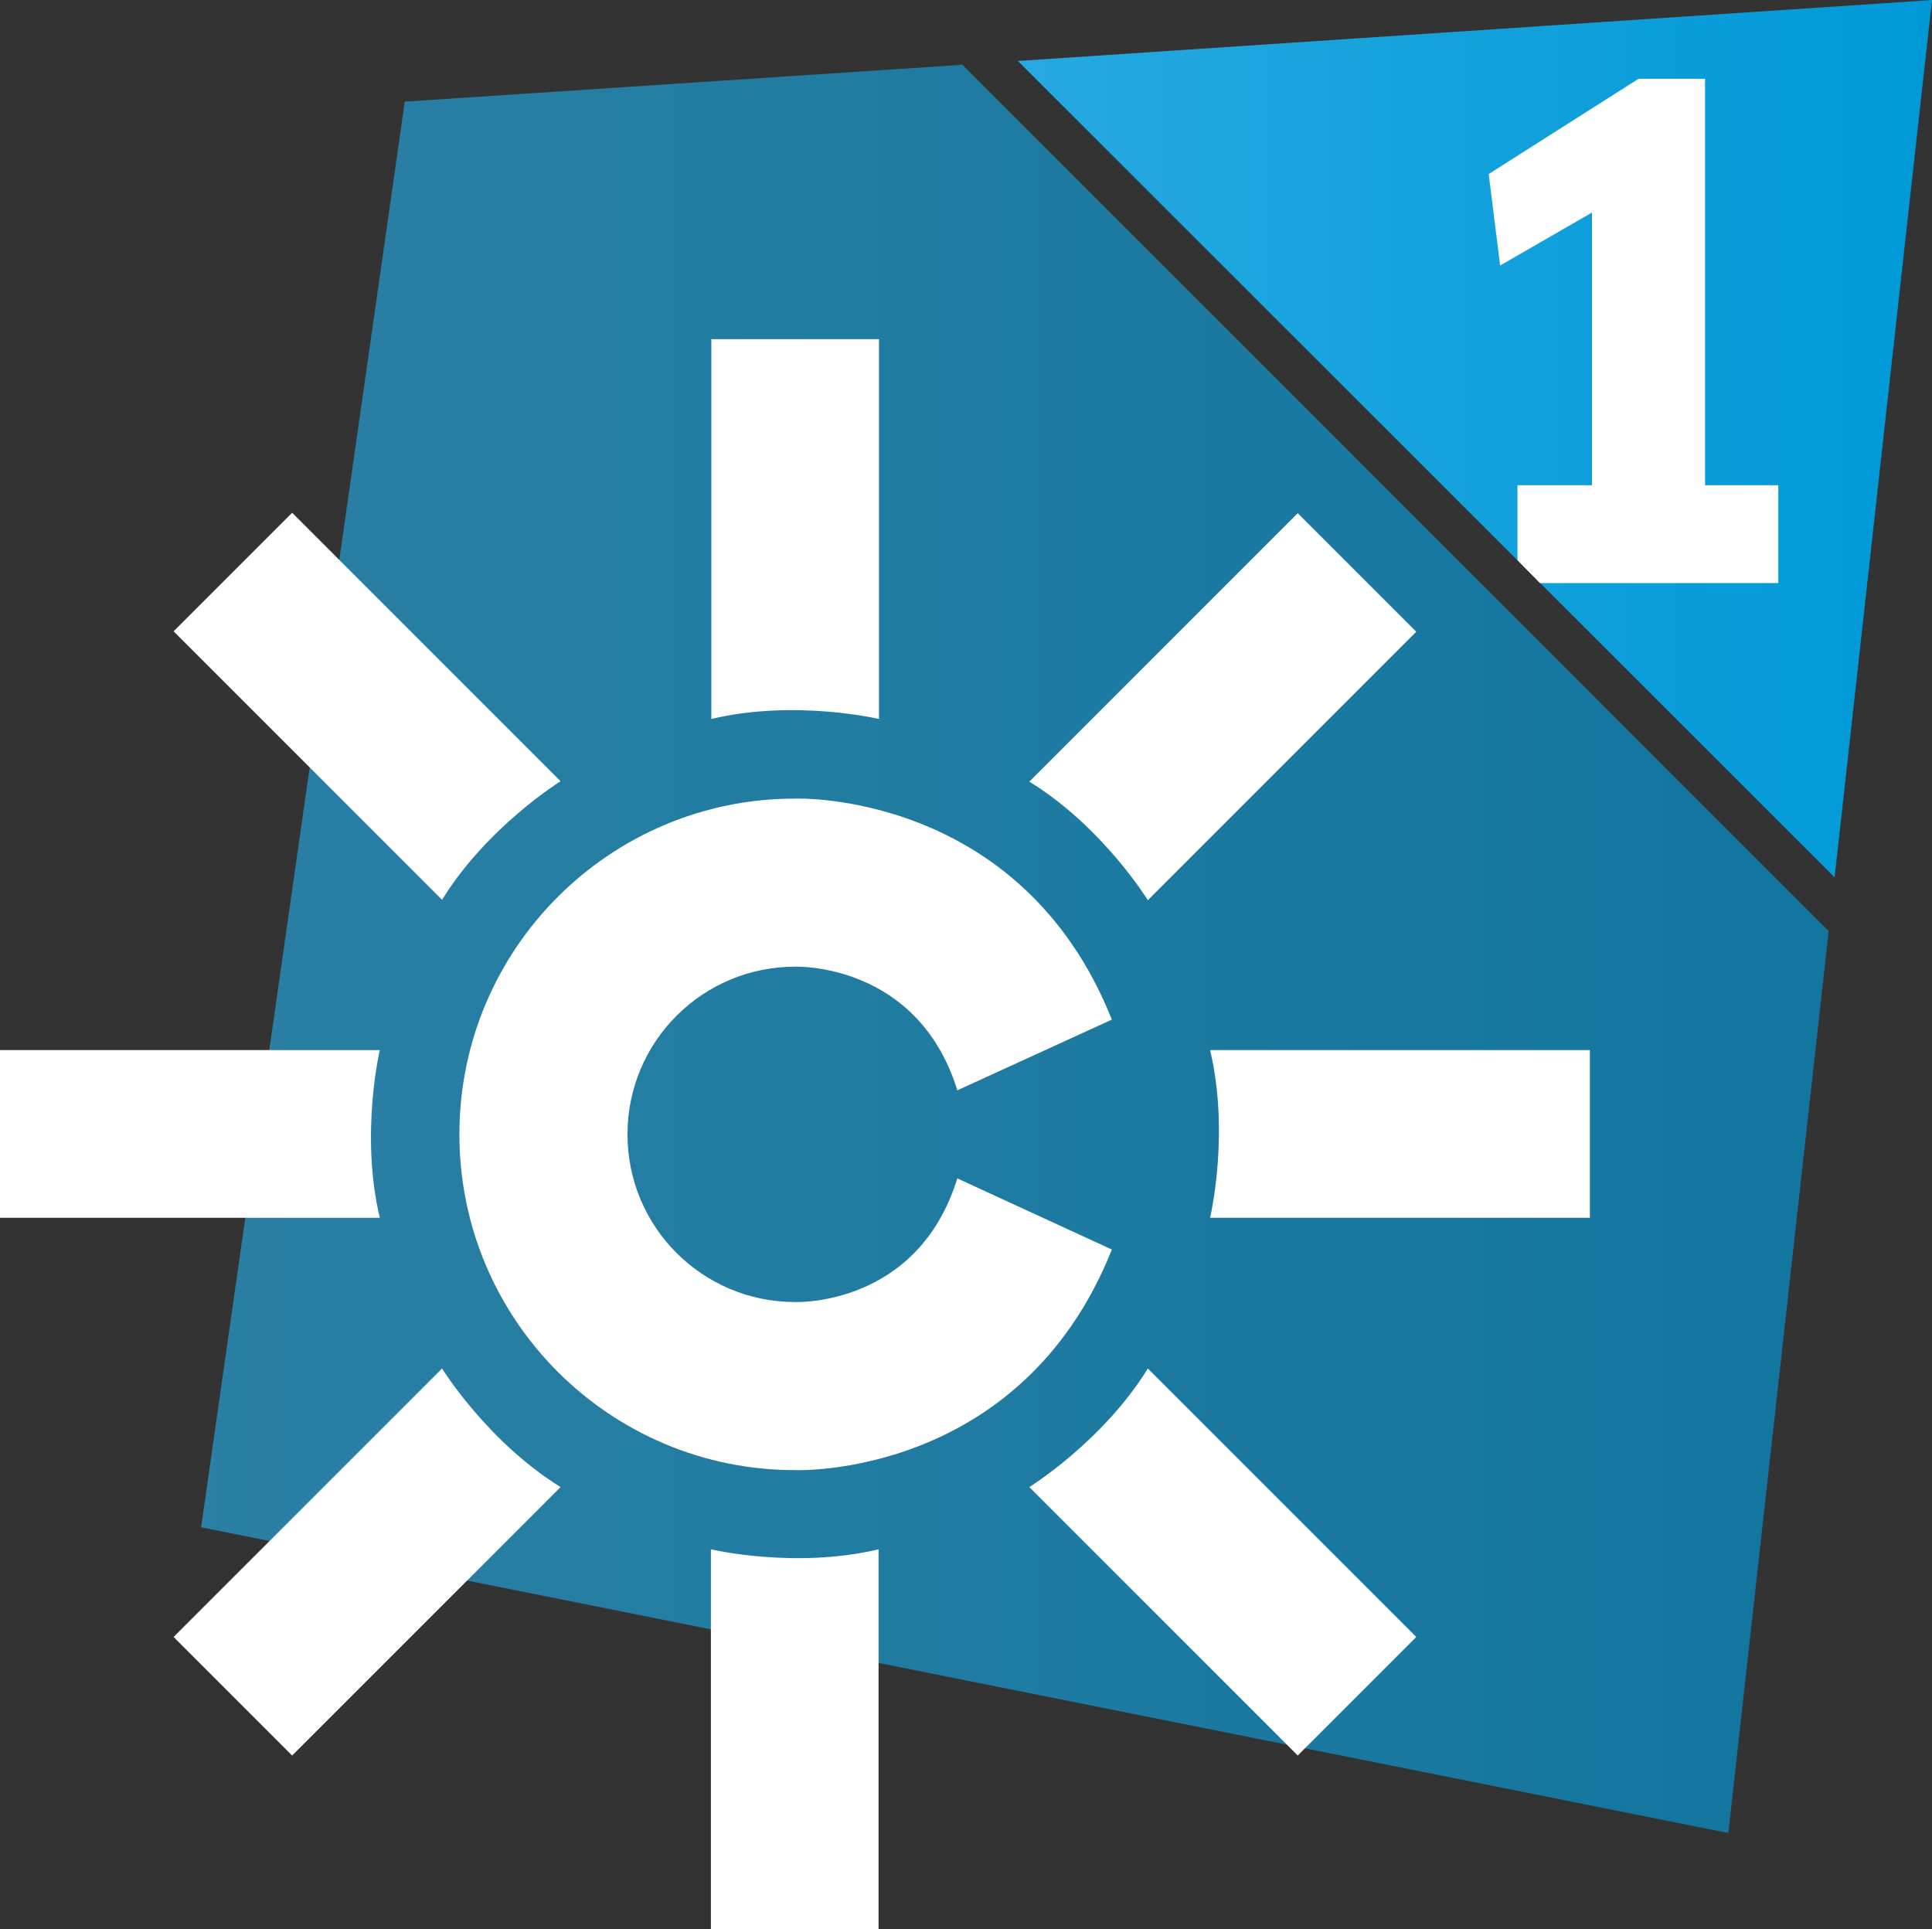
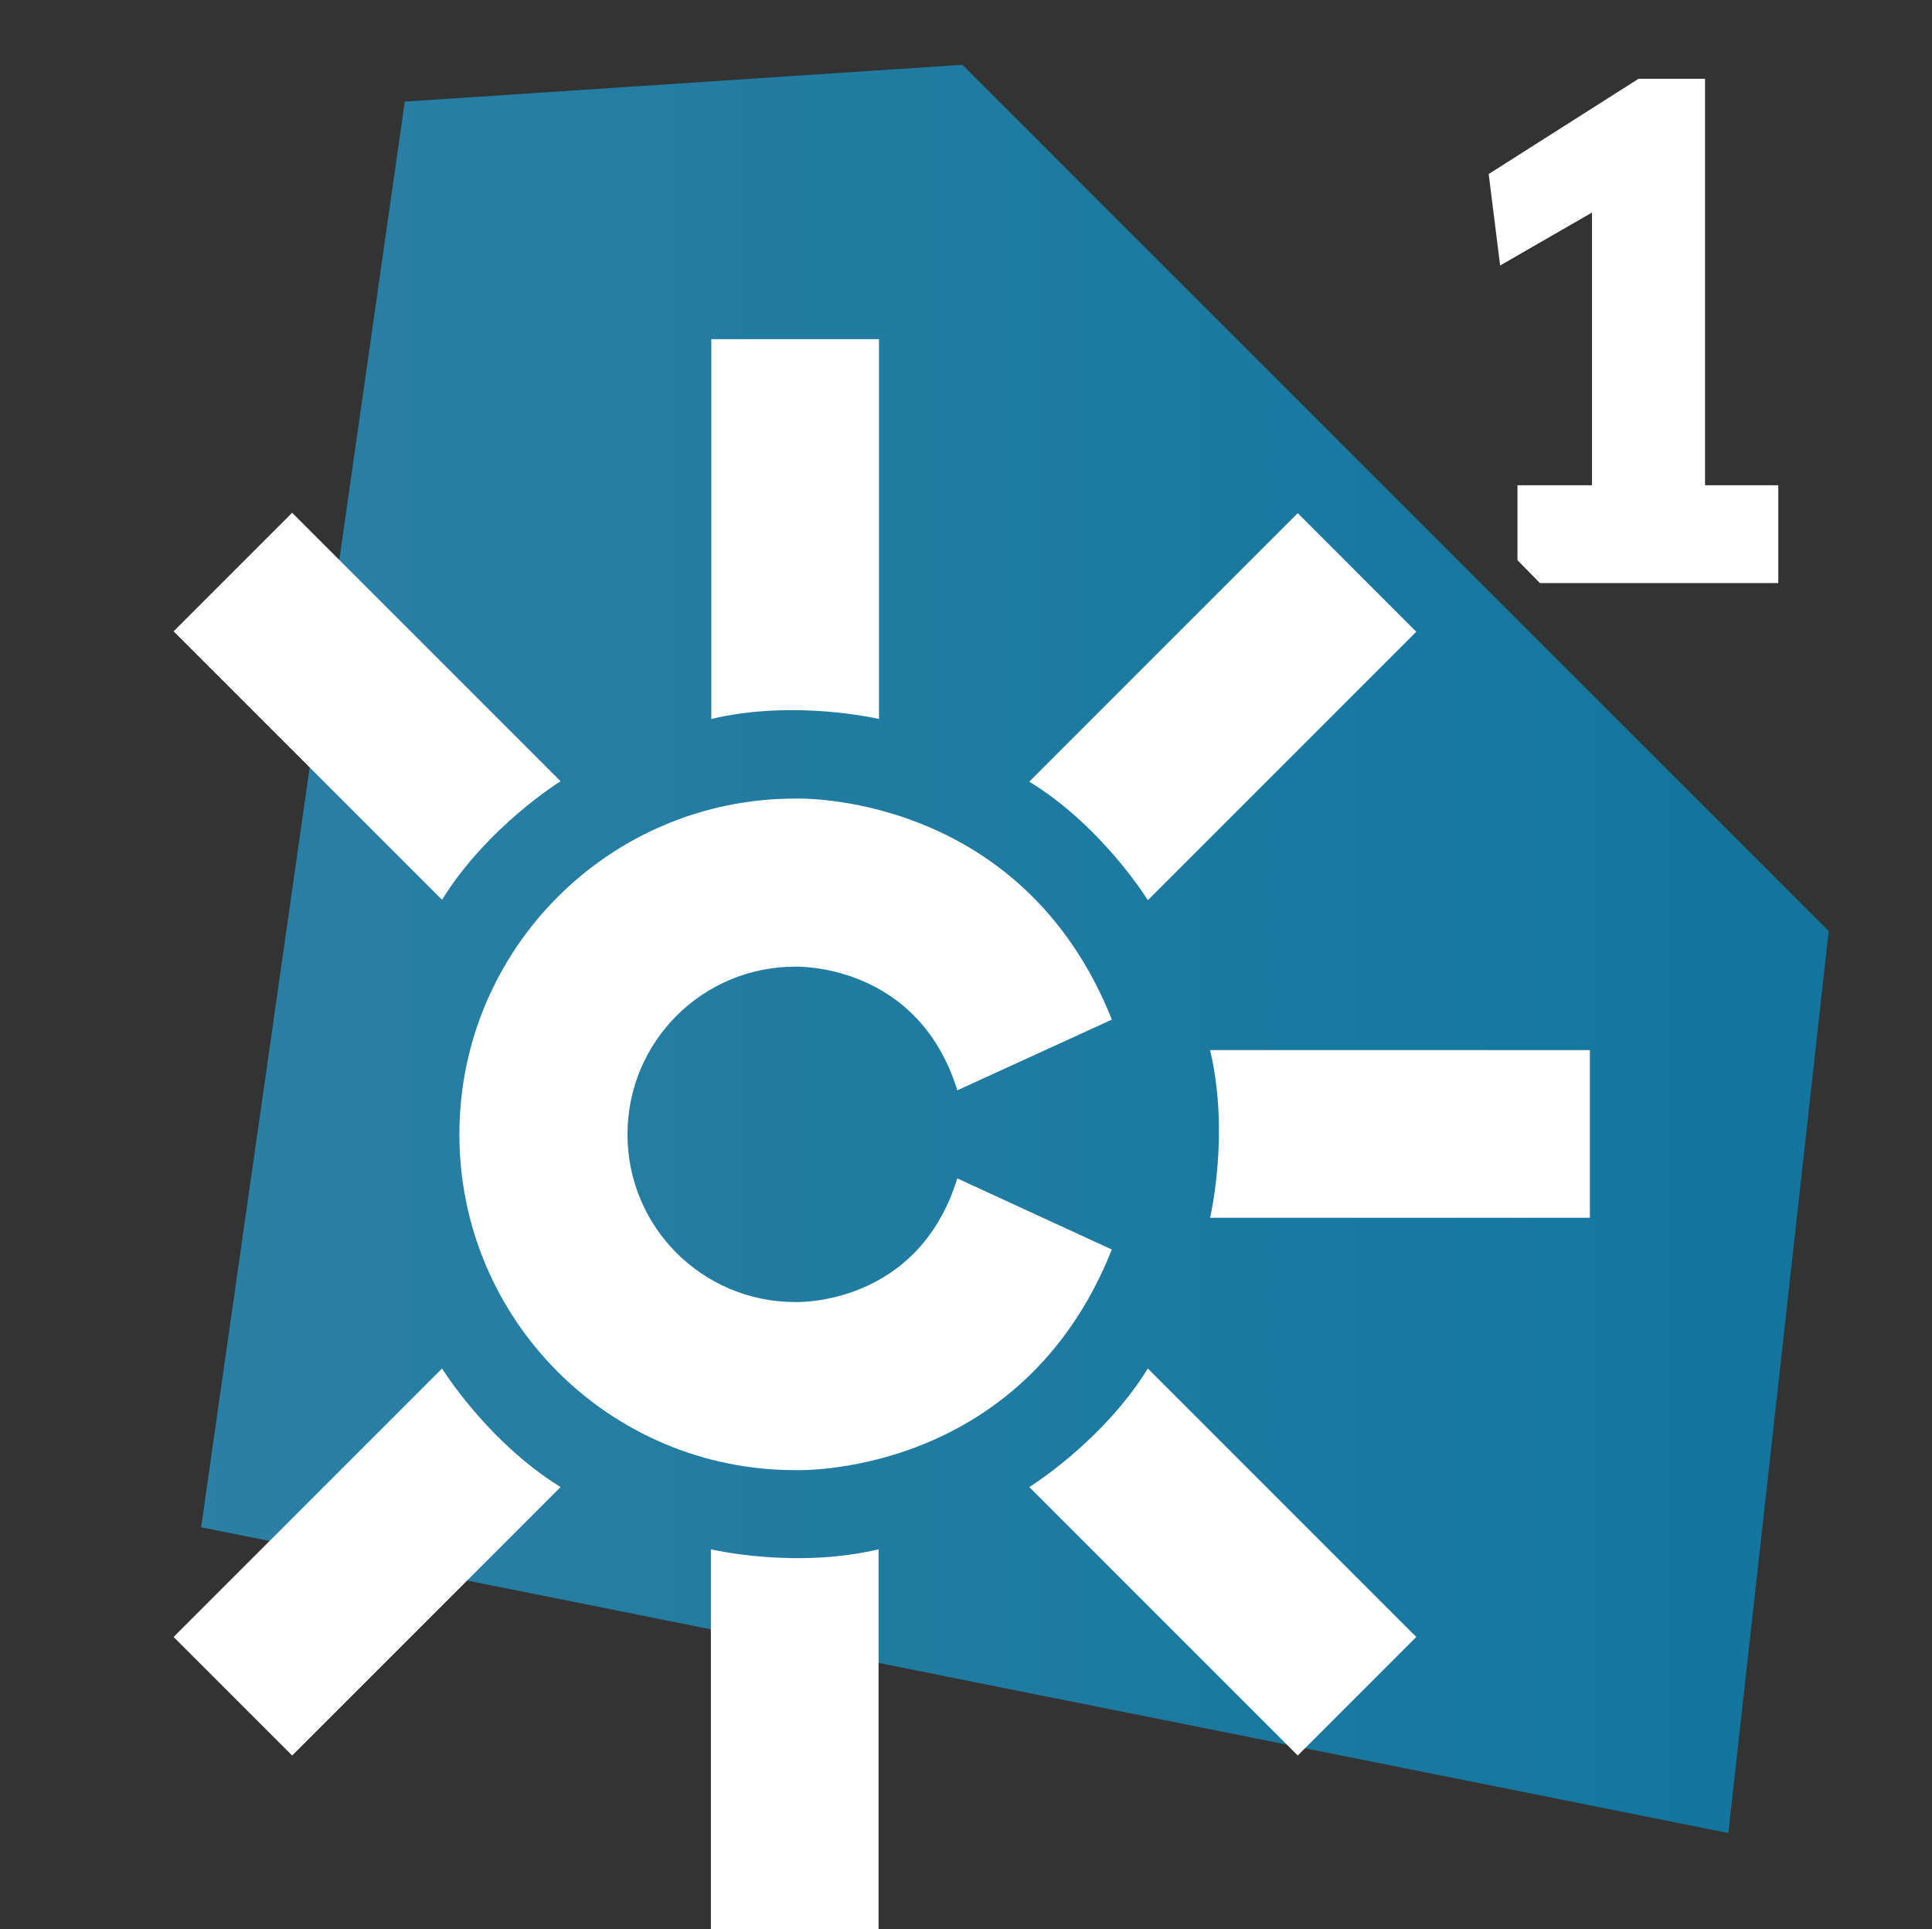
<svg xmlns="http://www.w3.org/2000/svg" version="1.1" id="Layer_1" x="0px" y="0px" viewBox="0 0 456.3 455.6" style="enable-background:new 0 0 456.3 455.6;" xml:space="preserve">
  <rect x="0" y="0" width="456.3" height="455.6" fill="#333333" stroke="none" />
  <style type="text/css">
	.st0{fill:url(#SVGID_1_);}
	.st1{fill:#FFFFFF;}
	.st2{opacity:0.65;fill:url(#SVGID_2_);enable-background:new    ;}
</style>
  <g>
    <linearGradient id="SVGID_1_" gradientUnits="userSpaceOnUse" x1="240.436" y1="353.575" x2="456.326" y2="353.575" gradientTransform="matrix(1 0 0 -1 0 457.194)">
      <stop offset="0" style="stop-color:#26A9E0" />
      <stop offset="1" style="stop-color:#0099D8" />
    </linearGradient>
-     <polygon class="st0" points="433.3,207.2 456.3,0 240.4,14.4  " />
    <polygon class="st1" points="402.7,18.6 387,18.6 351.6,41.1 354.3,62.7 376,50.2 376,114.6 358.4,114.6 358.4,132.3 363.7,137.7    420,137.7 420,114.6 402.7,114.6  " />
    <linearGradient id="SVGID_2_" gradientUnits="userSpaceOnUse" x1="47.475" y1="233.117" x2="431.888" y2="233.117" gradientTransform="matrix(1 0 0 -1 0 457.194)">
      <stop offset="0" style="stop-color:#26A9E0" />
      <stop offset="1" style="stop-color:#0099D8" />
    </linearGradient>
    <path class="st2" d="M227.3,15.3L95.6,24L47.5,360.7l360.7,72.2l23.7-213L227.3,15.3z" />
    <g>
      <path class="st1" d="M226.1,278.3c-9.4,30.4-38.3,29.2-38.3,29.2c-21.9,0-39.6-17.7-39.6-39.6c0-21.9,17.7-39.6,39.6-39.6    c0,0,28.9-1.1,38.3,29.2l36.5-16.7c-21.6-54.2-74.8-52.2-74.8-52.2c-43.8,0-79.3,35.5-79.3,79.3c0,43.8,35.5,79.3,79.3,79.3    c0,0,53.2,2.1,74.8-52.1L226.1,278.3z" />
      <path class="st1" d="M207.6,169.8V80.1h-39.6v89.7C187.7,165.1,207.6,169.8,207.6,169.8z" />
      <path class="st1" d="M167.9,365.9v89.7h39.6v-89.7C187.7,370.6,167.9,365.9,167.9,365.9z" />
-       <path class="st1" d="M89.7,248H0v39.6h89.7C85,267.9,89.7,248,89.7,248z" />
      <path class="st1" d="M285.8,248c4.7,19.8,0,39.6,0,39.6h89.7V248H285.8z" />
      <path class="st1" d="M271.1,212.6l63.4-63.4l-28-28l-63.4,63.4C260.4,195.2,271.1,212.6,271.1,212.6z" />
      <path class="st1" d="M104.4,323.2L41,386.6l28,28l63.4-63.4C115.1,340.5,104.4,323.2,104.4,323.2z" />
      <path class="st1" d="M132.4,184.5L69,121.1l-28,28l63.4,63.4C115.1,195.2,132.4,184.5,132.4,184.5z" />
      <path class="st1" d="M243.1,351.2l63.4,63.4l28-28l-63.4-63.4C260.4,340.5,243.1,351.2,243.1,351.2z" />
    </g>
  </g>
</svg>